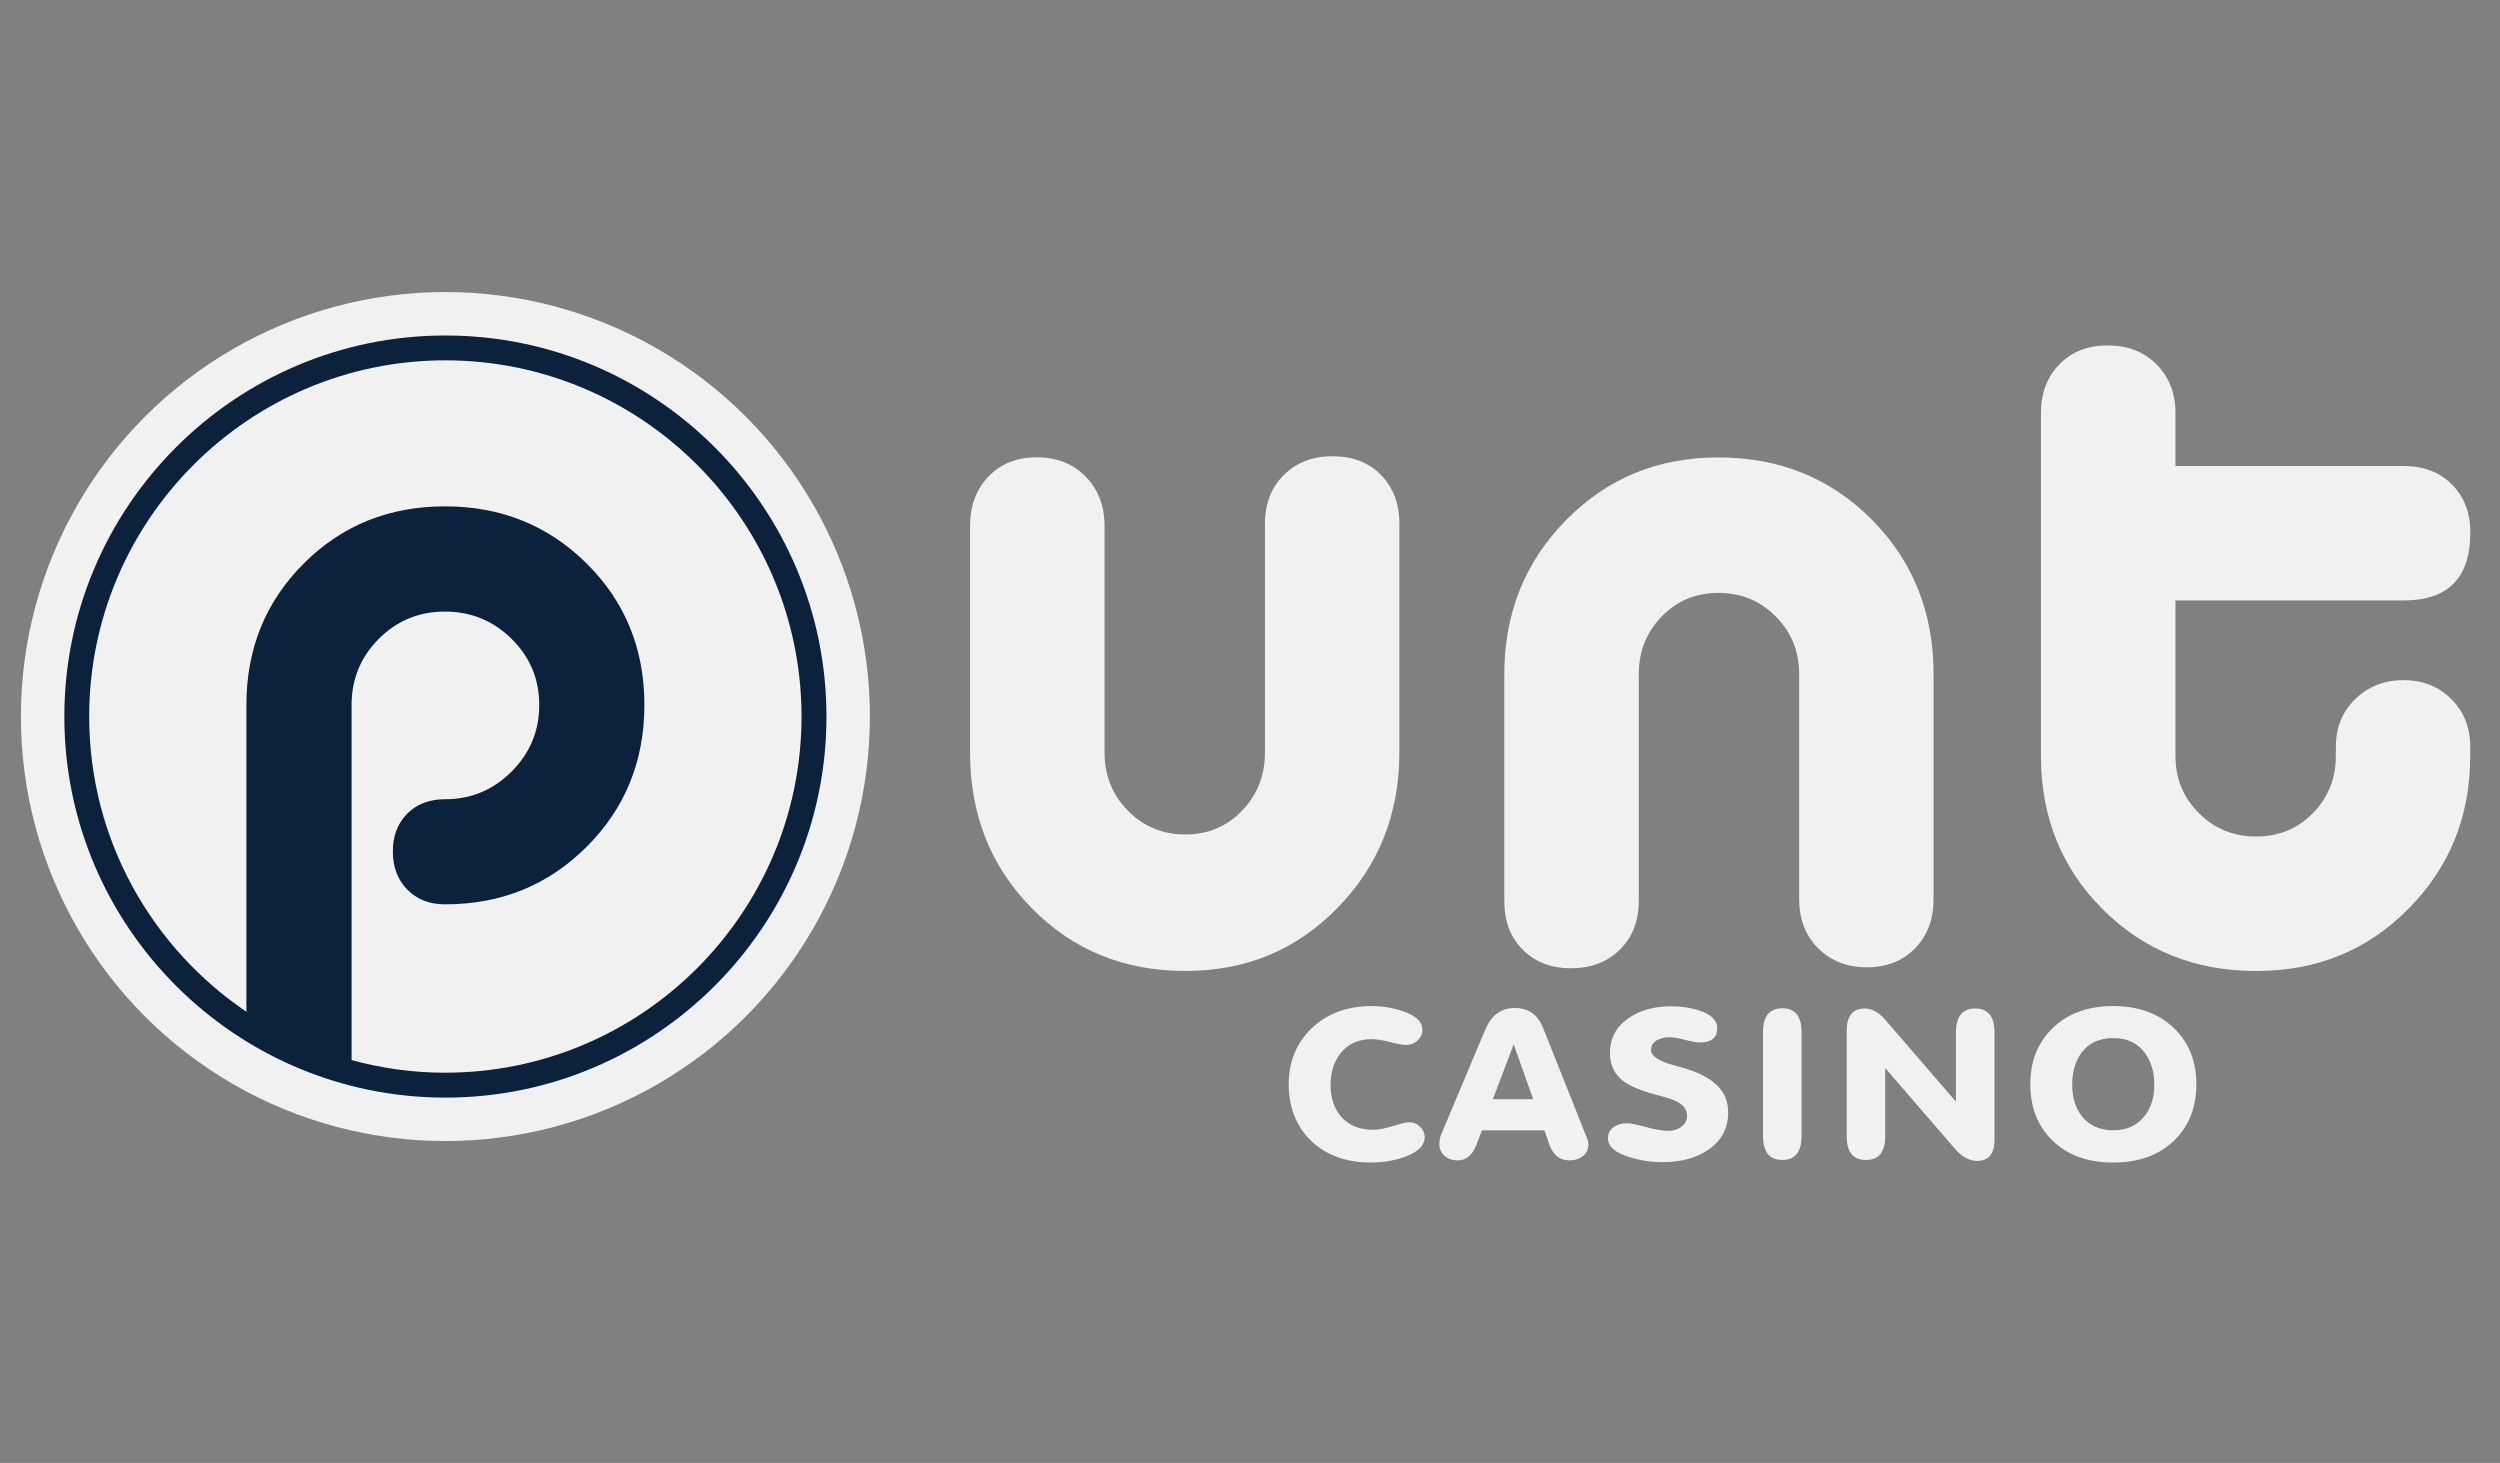
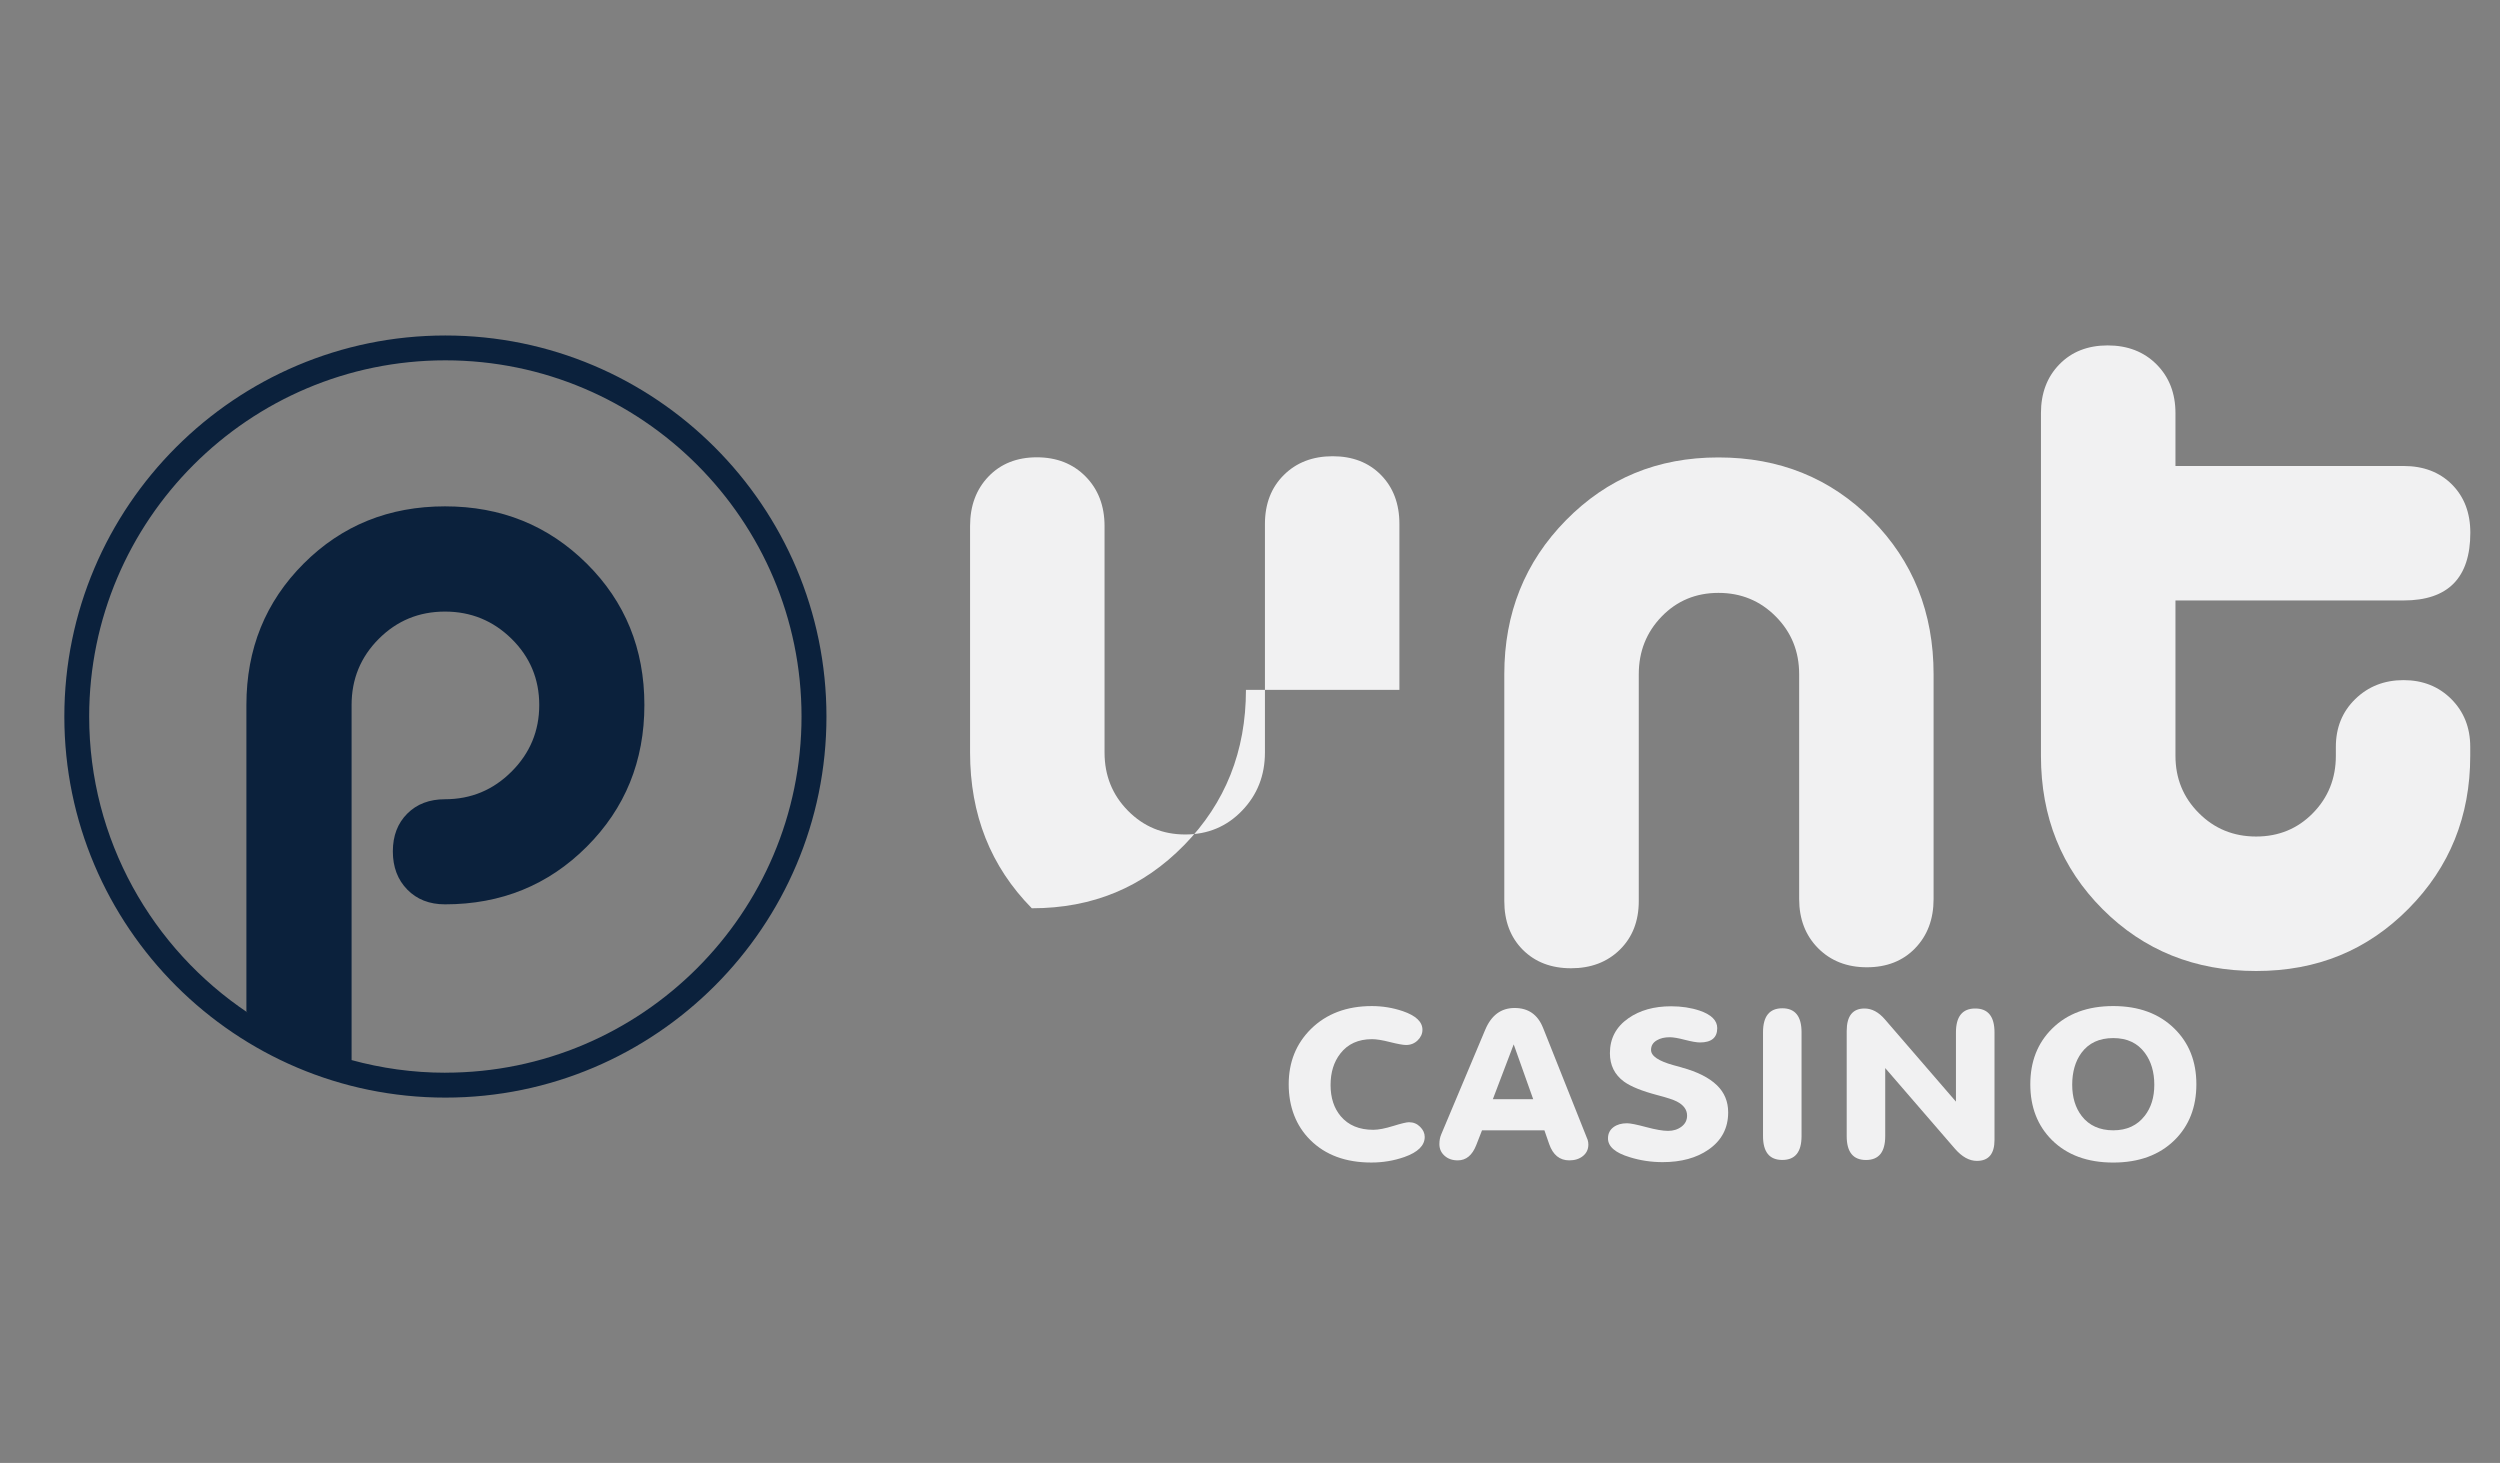
<svg xmlns="http://www.w3.org/2000/svg" version="1.1" id="Layer_3" x="0px" y="0px" viewBox="0 0 598.1 350" style="enable-background:new 0 0 598.1 350;" xml:space="preserve">
  <rect x="0" y="0" width="598.1" height="350" fill="#808080" stroke="none" />
  <style type="text/css">
	.st0{fill:#F1F1F2;}
	.st1{fill:#0B213C;}
</style>
  <g>
-     <circle class="st0" cx="106.557" cy="171.427" r="101.557" />
    <path class="st1" d="M106.557,80.263c-50.267,0-91.164,40.897-91.164,91.164s40.897,91.164,91.164,91.164   s91.164-40.897,91.164-91.164S156.824,80.263,106.557,80.263z M106.557,256.638c-7.805,0-15.354-1.074-22.535-3.048   l0.092,0.021v-84.945c0-6.209,2.169-11.488,6.516-15.835c4.348-4.348,9.626-6.516,15.835-6.516   s11.518,2.179,15.927,6.516c4.409,4.348,6.618,9.626,6.618,15.835c0,6.209-2.209,11.518-6.618,15.927   c-4.409,4.409-9.718,6.618-15.927,6.618c-3.724,0-6.741,1.146-9.033,3.447c-2.302,2.302-3.447,5.309-3.447,9.033   c0,3.724,1.146,6.772,3.447,9.125c2.302,2.363,5.309,3.539,9.033,3.539c13.411,0,24.714-4.593,33.91-13.789   c9.186-9.186,13.789-20.489,13.789-33.91c0-13.421-4.593-24.683-13.789-33.818   c-9.196-9.125-20.489-13.697-33.91-13.697s-24.683,4.562-33.818,13.697c-9.125,9.125-13.697,20.397-13.697,33.818   v73.324l0.338,0.297c-22.863-15.303-37.951-41.347-37.951-70.859c0-46.983,38.227-85.211,85.211-85.211   s85.211,38.227,85.211,85.211s-38.227,85.211-85.211,85.211L106.557,256.638z" />
  </g>
  <g>
-     <path class="st0" d="M334.795,180.041v-54.676c0-4.838-1.473-8.746-4.409-11.733c-2.946-2.987-6.792-4.481-11.559-4.481   c-4.767,0-8.664,1.494-11.672,4.481c-3.018,2.987-4.532,6.895-4.532,11.733v54.676   c0,5.483-1.831,10.127-5.483,13.912c-3.652,3.795-8.184,5.688-13.585,5.688c-5.401,0-9.974-1.892-13.707-5.688   c-3.734-3.785-5.596-8.429-5.596-13.912v-54.185c0-4.838-1.514-8.787-4.532-11.856   c-3.018-3.059-6.915-4.593-11.672-4.593s-8.623,1.534-11.559,4.593c-2.946,3.069-4.409,7.017-4.409,11.856v54.185   c0,14.843,4.92,27.261,14.771,37.255c9.851,10.004,22.085,14.996,36.703,14.996   c14.618,0,26.607-5.043,36.458-15.119s14.771-22.453,14.771-37.133H334.795z" />
+     <path class="st0" d="M334.795,180.041v-54.676c0-4.838-1.473-8.746-4.409-11.733c-2.946-2.987-6.792-4.481-11.559-4.481   c-4.767,0-8.664,1.494-11.672,4.481c-3.018,2.987-4.532,6.895-4.532,11.733v54.676   c0,5.483-1.831,10.127-5.483,13.912c-3.652,3.795-8.184,5.688-13.585,5.688c-5.401,0-9.974-1.892-13.707-5.688   c-3.734-3.785-5.596-8.429-5.596-13.912v-54.185c0-4.838-1.514-8.787-4.532-11.856   c-3.018-3.059-6.915-4.593-11.672-4.593s-8.623,1.534-11.559,4.593c-2.946,3.069-4.409,7.017-4.409,11.856v54.185   c0,14.843,4.92,27.261,14.771,37.255c14.618,0,26.607-5.043,36.458-15.119s14.771-22.453,14.771-37.133H334.795z" />
    <path class="st0" d="M575.032,162.712c-4.614,0-8.46,1.514-11.559,4.532c-3.099,3.018-4.644,6.833-4.644,11.436   v2.148c0,5.401-1.831,9.974-5.483,13.697c-3.652,3.734-8.184,5.606-13.585,5.606   c-5.401,0-9.974-1.862-13.707-5.606c-3.734-3.734-5.596-8.296-5.596-13.697v-37.173h54.574   c10.639,0,15.968-5.401,15.968-16.203c0-4.767-1.473-8.613-4.409-11.559c-2.946-2.936-6.792-4.409-11.559-4.409   h-54.574V98.85c0-4.767-1.514-8.654-4.532-11.682c-3.018-3.018-6.915-4.532-11.682-4.532   c-4.767,0-8.623,1.514-11.559,4.532c-2.946,3.018-4.409,6.915-4.409,11.682v81.978   c0,14.618,4.92,26.852,14.771,36.703s22.085,14.771,36.703,14.771s26.607-4.961,36.458-14.894   c9.851-9.933,14.771-22.126,14.771-36.58v-2.148c0-4.603-1.514-8.419-4.532-11.436   c-3.018-3.018-6.833-4.532-11.437-4.532L575.032,162.712z" />
    <path class="st0" d="M458.182,226.85c2.946-3.038,4.409-6.966,4.409-11.764v-53.786   c0-14.73-4.92-27.057-14.771-36.979s-22.085-14.884-36.703-14.884s-26.607,5.002-36.458,15.007   c-9.851,10.004-14.771,22.29-14.771,36.856v54.267c0,4.798,1.473,8.685,4.409,11.641   c2.946,2.956,6.792,4.439,11.559,4.439c4.767,0,8.664-1.483,11.672-4.439c3.018-2.966,4.532-6.843,4.532-11.641   v-54.267c0-5.442,1.831-10.045,5.483-13.81c3.652-3.764,8.184-5.647,13.585-5.647   c5.401,0,9.974,1.882,13.707,5.647c3.734,3.754,5.596,8.357,5.596,13.81v53.786c0,4.798,1.514,8.726,4.532,11.764   c3.018,3.038,6.915,4.562,11.672,4.562s8.623-1.524,11.559-4.562L458.182,226.85z" />
    <path class="st0" d="M337.138,268.473c-0.614,0-1.893,0.307-3.836,0.91c-1.954,0.604-3.539,0.91-4.757,0.91   c-3.355,0-5.943-1.074-7.774-3.232c-1.627-1.933-2.445-4.419-2.445-7.467c0-3.048,0.777-5.544,2.332-7.539   c1.78-2.302,4.307-3.447,7.6-3.447c1.013,0,2.445,0.225,4.286,0.696c1.841,0.46,3.12,0.696,3.846,0.696   c1.095,0,2.015-0.368,2.772-1.105c0.757-0.737,1.146-1.586,1.146-2.537c0-1.892-1.565-3.376-4.695-4.45   c-2.383-0.808-4.859-1.217-7.406-1.217c-5.994,0-10.853,1.821-14.567,5.473c-3.55,3.519-5.33,7.928-5.33,13.247   s1.718,9.902,5.166,13.319c3.611,3.601,8.48,5.391,14.628,5.391c2.741,0,5.35-0.44,7.856-1.309   c3.253-1.146,4.89-2.752,4.89-4.808c0-0.89-0.368-1.698-1.095-2.424c-0.726-0.726-1.596-1.095-2.598-1.095   L337.138,268.473z" />
    <path class="st0" d="M369.135,245.846c-1.258-3.13-3.519-4.695-6.772-4.695s-5.585,1.739-7.048,5.227l-10.516,25.011   c-0.297,0.696-0.44,1.473-0.44,2.332c0,1.115,0.409,2.046,1.238,2.782c0.818,0.737,1.872,1.105,3.151,1.105   c1.995,0,3.468-1.207,4.419-3.631l1.391-3.56h14.925l1.135,3.273c0.91,2.619,2.516,3.918,4.828,3.918   c1.309,0,2.404-0.348,3.263-1.043c0.859-0.696,1.289-1.616,1.289-2.741c0-0.389-0.051-0.757-0.164-1.115   l-10.69-26.852L369.135,245.846z M357.146,262.98l4.992-13.124l4.665,13.124H357.146z" />
    <path class="st0" d="M402.319,255.37l-1.944-0.532c-3.591-0.992-5.381-2.199-5.381-3.652   c0-1.023,0.481-1.8,1.442-2.332c0.798-0.471,1.811-0.706,3.048-0.706c0.818,0,2.025,0.205,3.621,0.624   c1.596,0.409,2.803,0.624,3.591,0.624c2.752,0,4.133-1.146,4.133-3.427c0-1.831-1.401-3.222-4.194-4.184   c-2.077-0.696-4.348-1.043-6.833-1.043c-4.092,0-7.498,0.951-10.24,2.874c-2.946,2.056-4.409,4.838-4.409,8.347   c0,2.885,1.125,5.156,3.386,6.813c1.647,1.187,4.327,2.261,8.02,3.232c2.24,0.583,3.764,1.084,4.583,1.504   c1.647,0.839,2.475,1.974,2.475,3.386c0,1.084-0.44,1.964-1.33,2.639c-0.89,0.675-1.964,1.013-3.222,1.013   c-1.258,0-3.007-0.307-5.258-0.91c-2.251-0.604-3.775-0.91-4.562-0.91c-1.309,0-2.383,0.307-3.222,0.921   c-0.89,0.665-1.33,1.565-1.33,2.7c0,1.944,1.729,3.447,5.186,4.491c2.557,0.798,5.186,1.187,7.887,1.187   c4.419,0,8.081-0.992,10.966-2.987c3.14-2.169,4.716-5.145,4.716-8.92c0-2.588-0.9-4.757-2.69-6.485   c-1.882-1.821-4.695-3.232-8.439-4.255L402.319,255.37z" />
    <path class="st0" d="M426.399,241.222c-3.069,0-4.614,1.913-4.614,5.739v24.837c0,3.805,1.534,5.708,4.614,5.708   s4.603-1.903,4.603-5.708V246.961C431.002,243.135,429.468,241.222,426.399,241.222z" />
    <path class="st0" d="M472.554,241.274c-3.069,0-4.614,1.913-4.614,5.729v16.551l-16.991-19.671   c-1.494-1.739-3.12-2.608-4.879-2.608c-2.844,0-4.266,1.8-4.266,5.401v25.134c0,3.805,1.534,5.708,4.613,5.708   c3.079,0,4.603-1.903,4.603-5.708V255.523l16.653,19.272c1.698,1.964,3.458,2.936,5.278,2.936   c2.813,0,4.215-1.678,4.215-5.023v-25.706c0-3.816-1.534-5.729-4.603-5.729L472.554,241.274z" />
    <path class="st0" d="M505.575,240.69c-6.127,0-10.997,1.8-14.628,5.401c-3.478,3.437-5.217,7.877-5.217,13.319   c0,5.442,1.729,9.912,5.186,13.349c3.621,3.58,8.511,5.37,14.649,5.37s11.037-1.79,14.679-5.37   c3.478-3.437,5.217-7.887,5.217-13.349c0-5.463-1.749-9.882-5.248-13.319c-3.652-3.601-8.531-5.401-14.649-5.401   H505.575z M513.093,266.959c-1.78,2.302-4.286,3.458-7.519,3.458s-5.79-1.146-7.549-3.427   c-1.514-1.974-2.271-4.47-2.271-7.488c0-3.018,0.737-5.626,2.22-7.631c1.739-2.353,4.276-3.519,7.6-3.519   c3.325,0,5.821,1.187,7.57,3.55c1.494,2.025,2.251,4.562,2.251,7.611c0,3.048-0.767,5.473-2.302,7.457   L513.093,266.959z" />
  </g>
</svg>